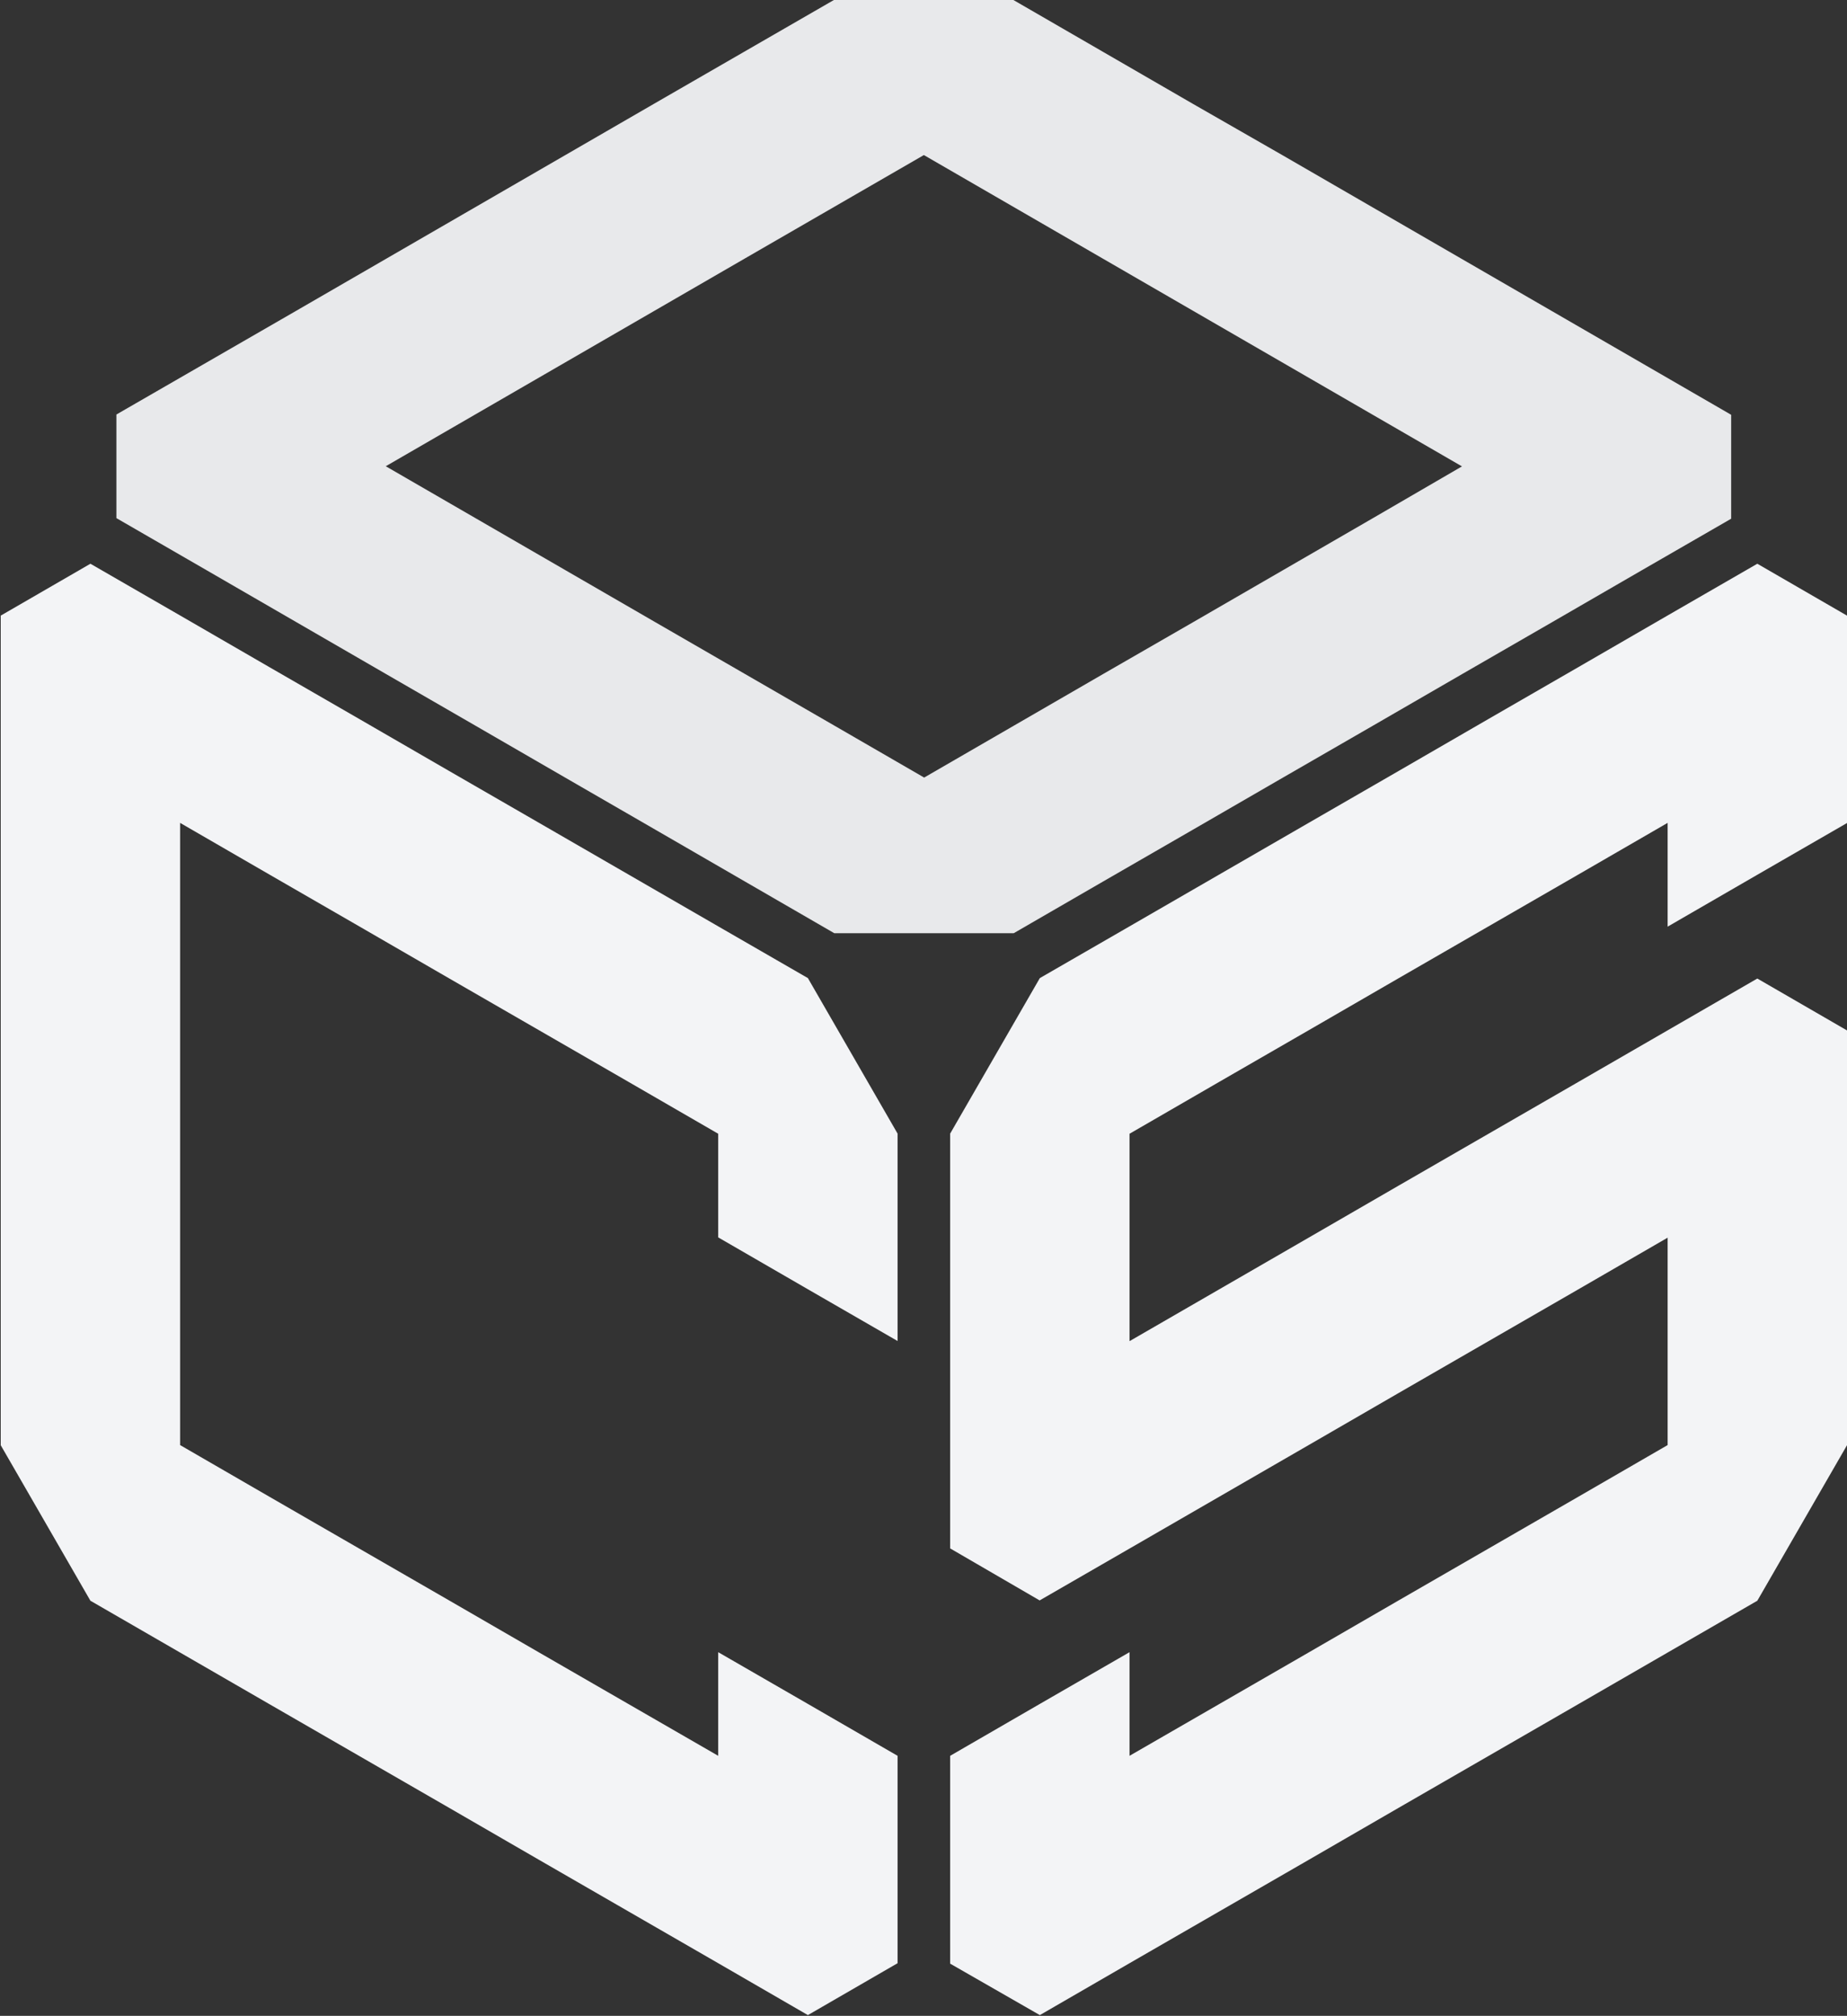
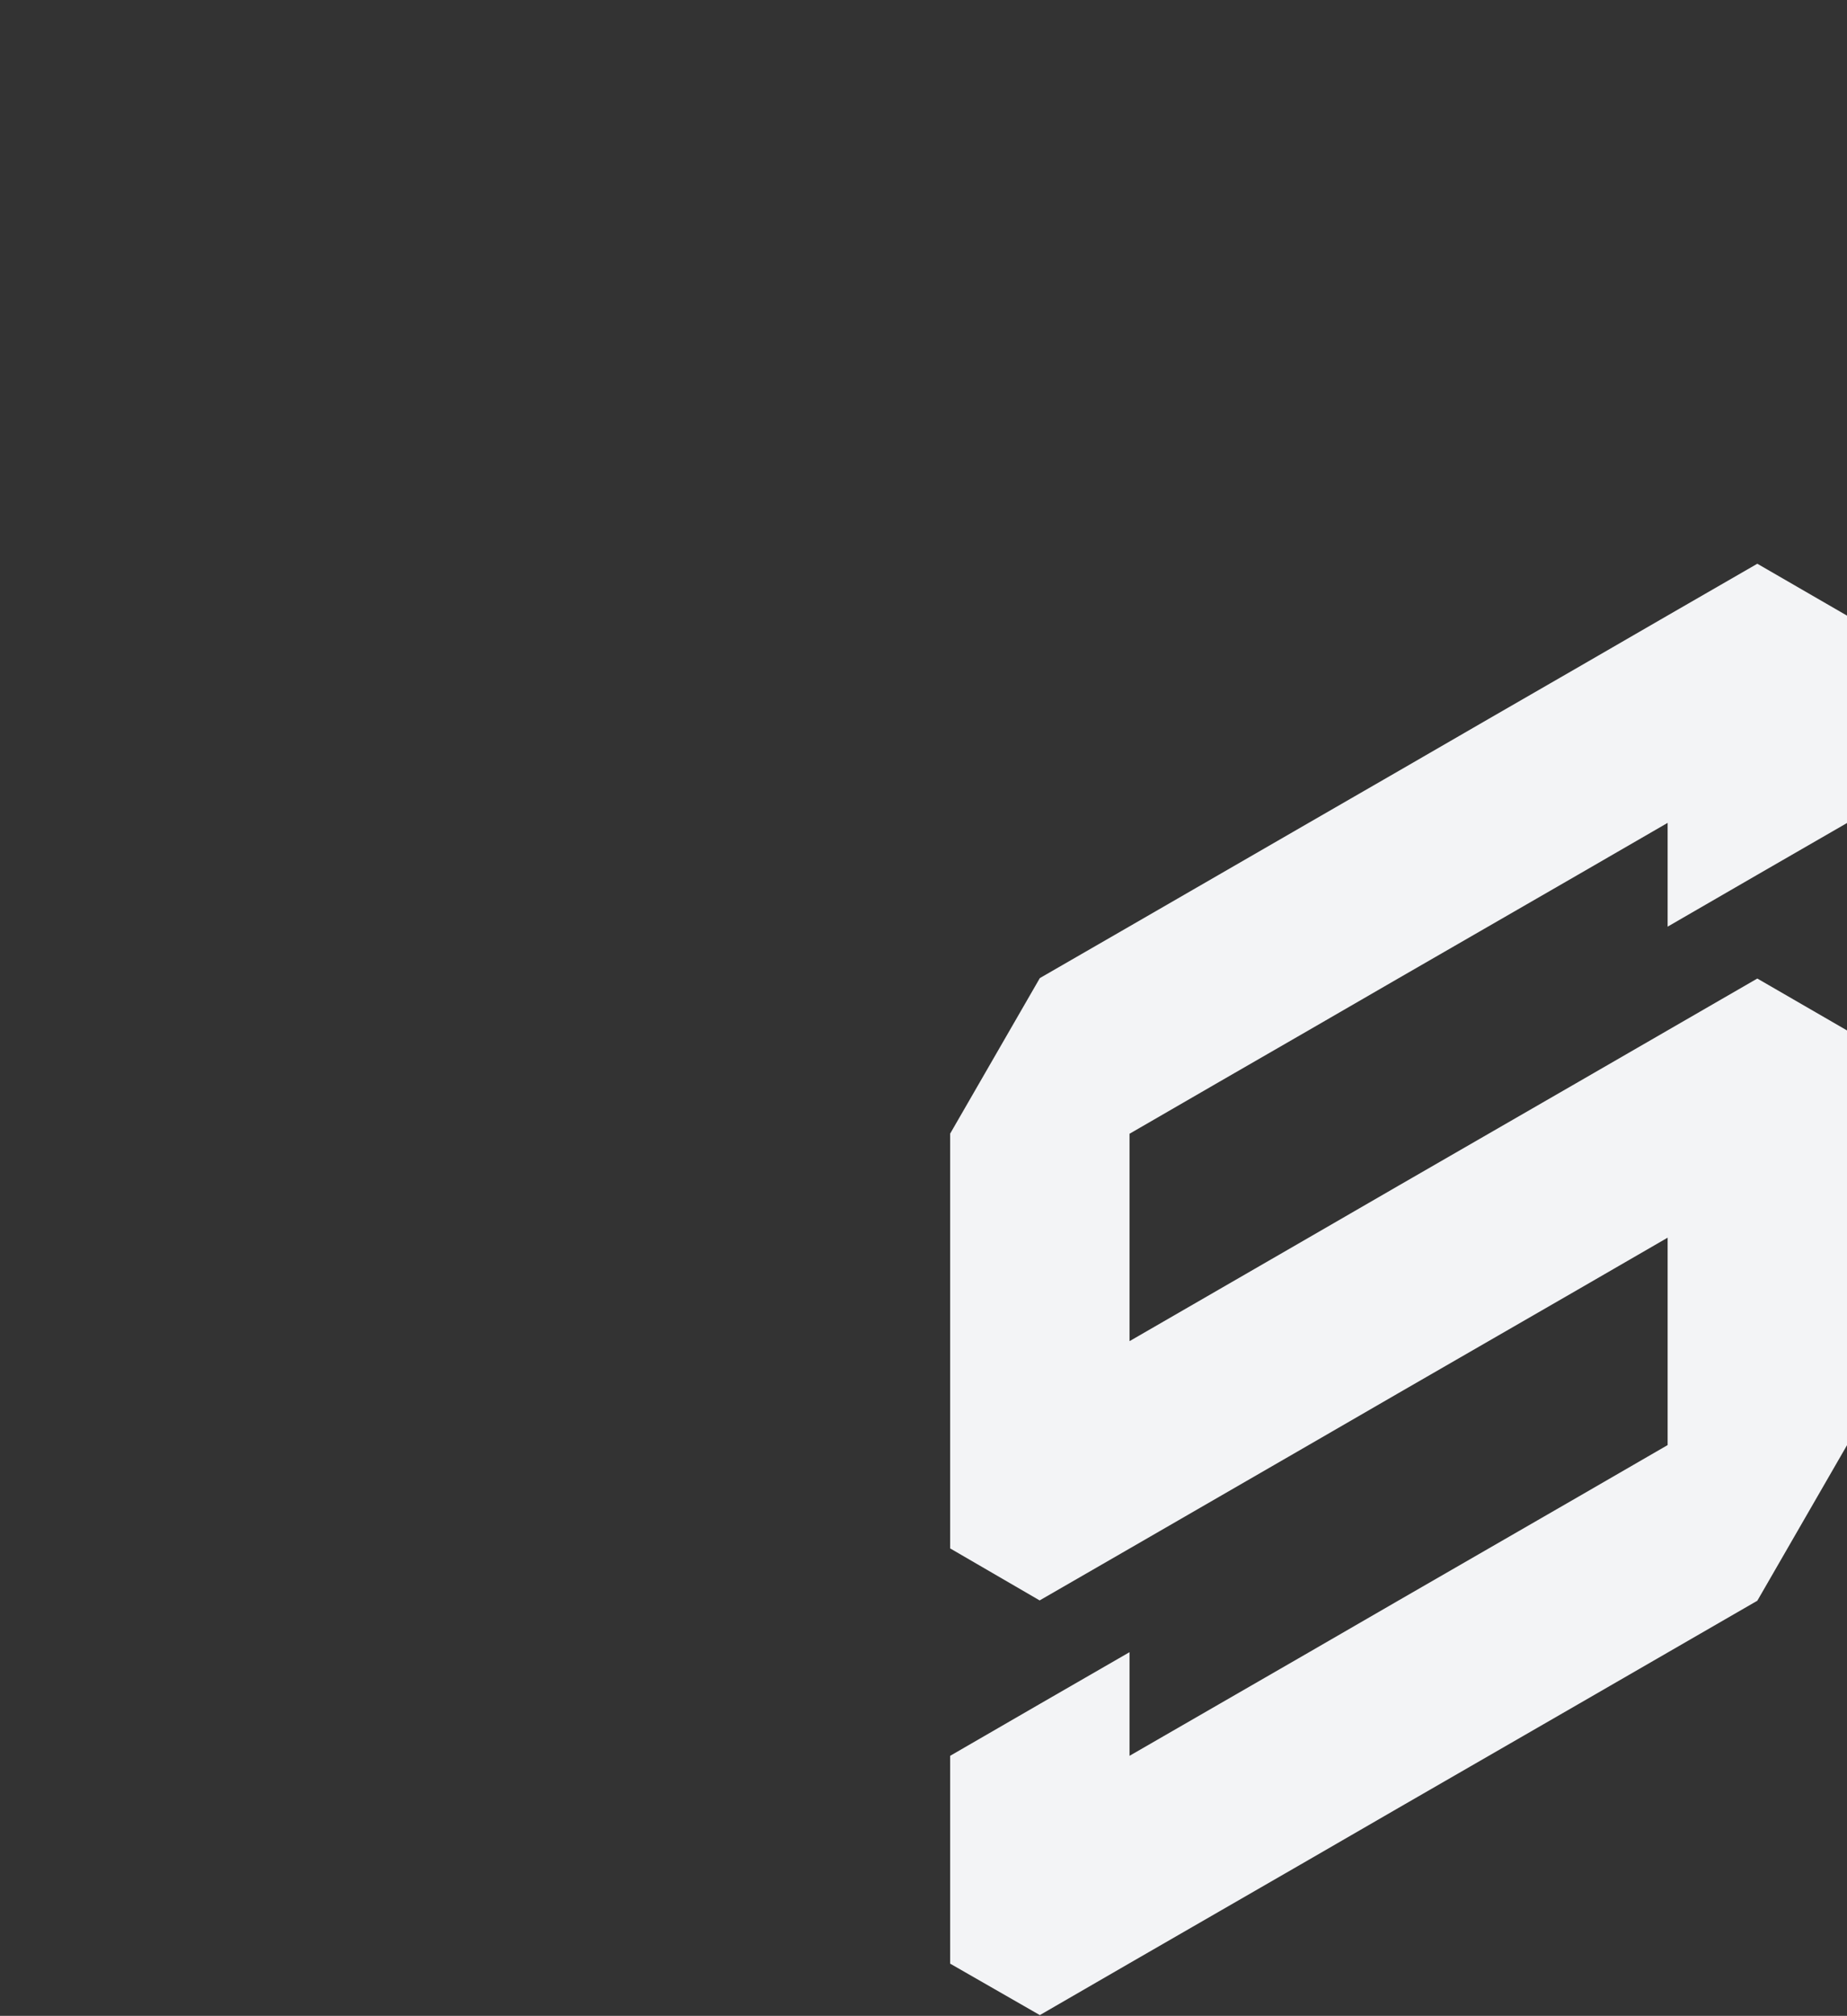
<svg xmlns="http://www.w3.org/2000/svg" version="1.1" id="Layer_1" x="0px" y="0px" viewBox="0 0 1264.5 1379.2" style="enable-background:new 0 0 1264.5 1379.2;" xml:space="preserve">
  <rect x="0" y="0" width="1264.5" height="1379.2" fill="#333333" stroke="none" />
  <style type="text/css">
	.st0{fill:#F3F4F6;}
	.st1{opacity:0.94;fill:#F3F4F6;enable-background:new    ;}
</style>
-   <polygon class="st0" points="491.7,846.6 491.7,775.7 430.3,740.2 368.9,704.8 307.5,669.4 246.1,633.9 184.7,598.5 123.3,563   123.3,988.7 184.7,1024.2 246.1,1059.6 307.5,1095 368.9,1130.5 491.7,1201.3 491.7,1130.4 553.1,1165.8 614.5,1201.3 614.5,1343.2   553.1,1378.7 491.7,1343.2 430.3,1307.8 368.9,1272.4 368.9,1272.4 307.5,1236.9 246.1,1201.5 184.7,1166.1 61.9,1095.2 0.5,988.8   0.5,421.2 61.9,385.7 123.3,421.1 184.7,456.6 246.1,492 307.5,527.5 307.5,527.5 368.9,562.9 491.7,633.8 491.7,633.8 553.1,669.2   614.5,775.6 614.5,917.5 553.1,882.1 " />
  <polygon class="st0" points="1141.7,634 1141.7,563 1080.3,598.5 1018.9,633.9 957.5,669.3 896.1,704.8 834.7,740.2 773.3,775.7   773.3,917.6 896.1,846.7 957.5,811.2 1018.9,775.8 1080.3,740.4 1203.1,669.5 1264.5,705 1264.5,988.8 1203.1,1095.2 1080.3,1166.1   1018.9,1201.5 957.5,1236.9 896.1,1272.4 896.1,1272.4 834.7,1307.8 773.3,1343.2 711.9,1378.7 650.5,1343.5 650.5,1201.3   711.9,1165.8 773.3,1130.4 773.3,1201.3 896.1,1130.5 957.5,1095 1018.9,1059.6 1080.3,1024.2 1141.7,988.7 1141.7,846.8   1080.3,882.3 1018.9,917.7 957.5,953.1 896.1,988.6 773.3,1059.5 711.9,1094.9 711.8,1095 650.5,1059.4 650.5,775.6 711.9,669.2   773.3,633.8 773.3,633.8 896.1,562.9 957.5,527.5 1018.9,492 1080.3,456.6 1141.7,421.1 1203.1,385.7 1264.5,421.2 1264.5,563.1   1203.1,598.5 " />
-   <path class="st1" d="M1185.2,283.8l-61.4-35.5l-61.4-35.5l0,0l-61.4-35.5l-61.4-35.5l-61.4-35.5L816.6,71l-61.4-35.5L693.8,0H570.9  l-61.4,35.4l-61.4,35.4l-61.4,35.5l-61.4,35.5l-61.4,35.5l-61.4,35.5L79.7,283.6l0,0v70.9l61.5,35.5l61.4,35.5L264,461l61.5,35.5  l61.4,35.5l61.5,35.5l61.4,35.5l61.4,35.5h122.8l61.4-35.5l61.4-35.4l61.4-35.5l61.4-35.4l0,0l61.4-35.5l61.4-35.4l0,0l61.4-35.5  l61.4-35.4L1185.2,283.8z M939.6,354.7l-61.4,35.5l-61.4,35.5L755.5,461l-61.4,35.5L632.7,532l-61.4-35.5L509.8,461l-61.5-35.5  l-61.4-35.5l-61.4-35.5l-61.4-35.5l61.4-35.5l61.4-35.5l61.4-35.5l61.4-35.5l122.8-70.9l61.4,35.5l61.4,35.5l61.4,35.5l61.4,35.5  l61.4,35.5l61.4,35.5L939.6,354.7z" />
</svg>